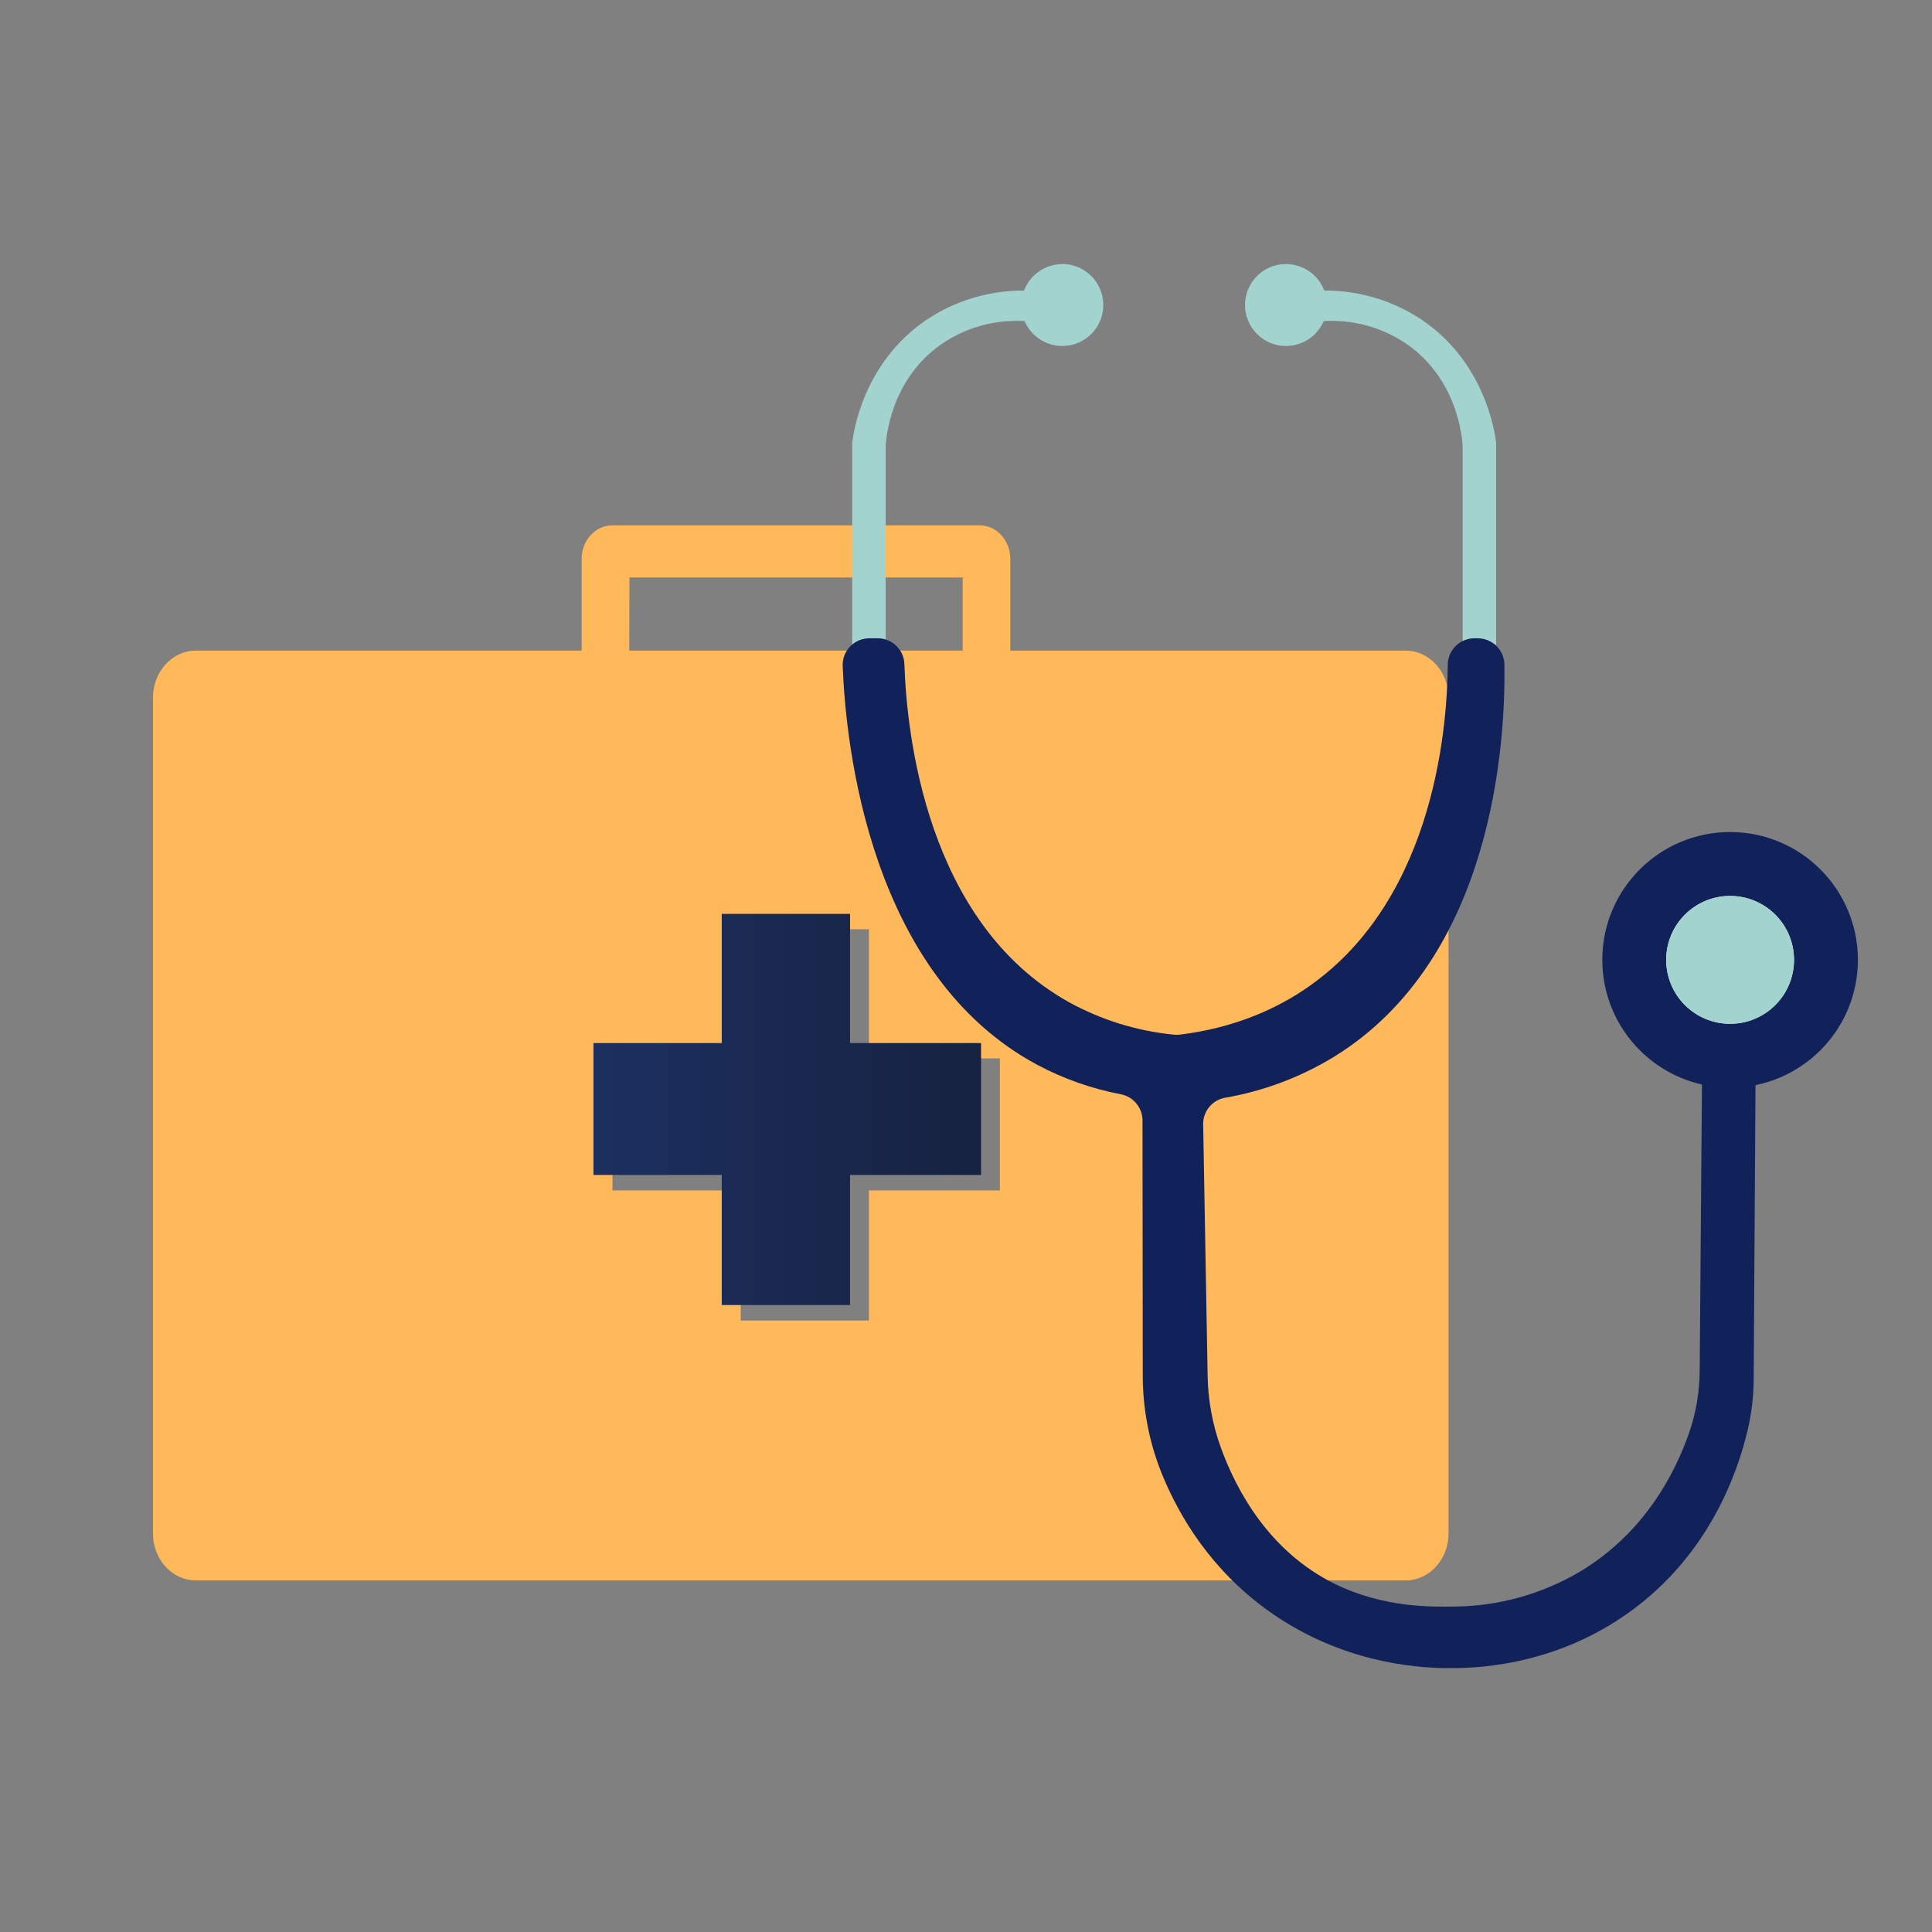
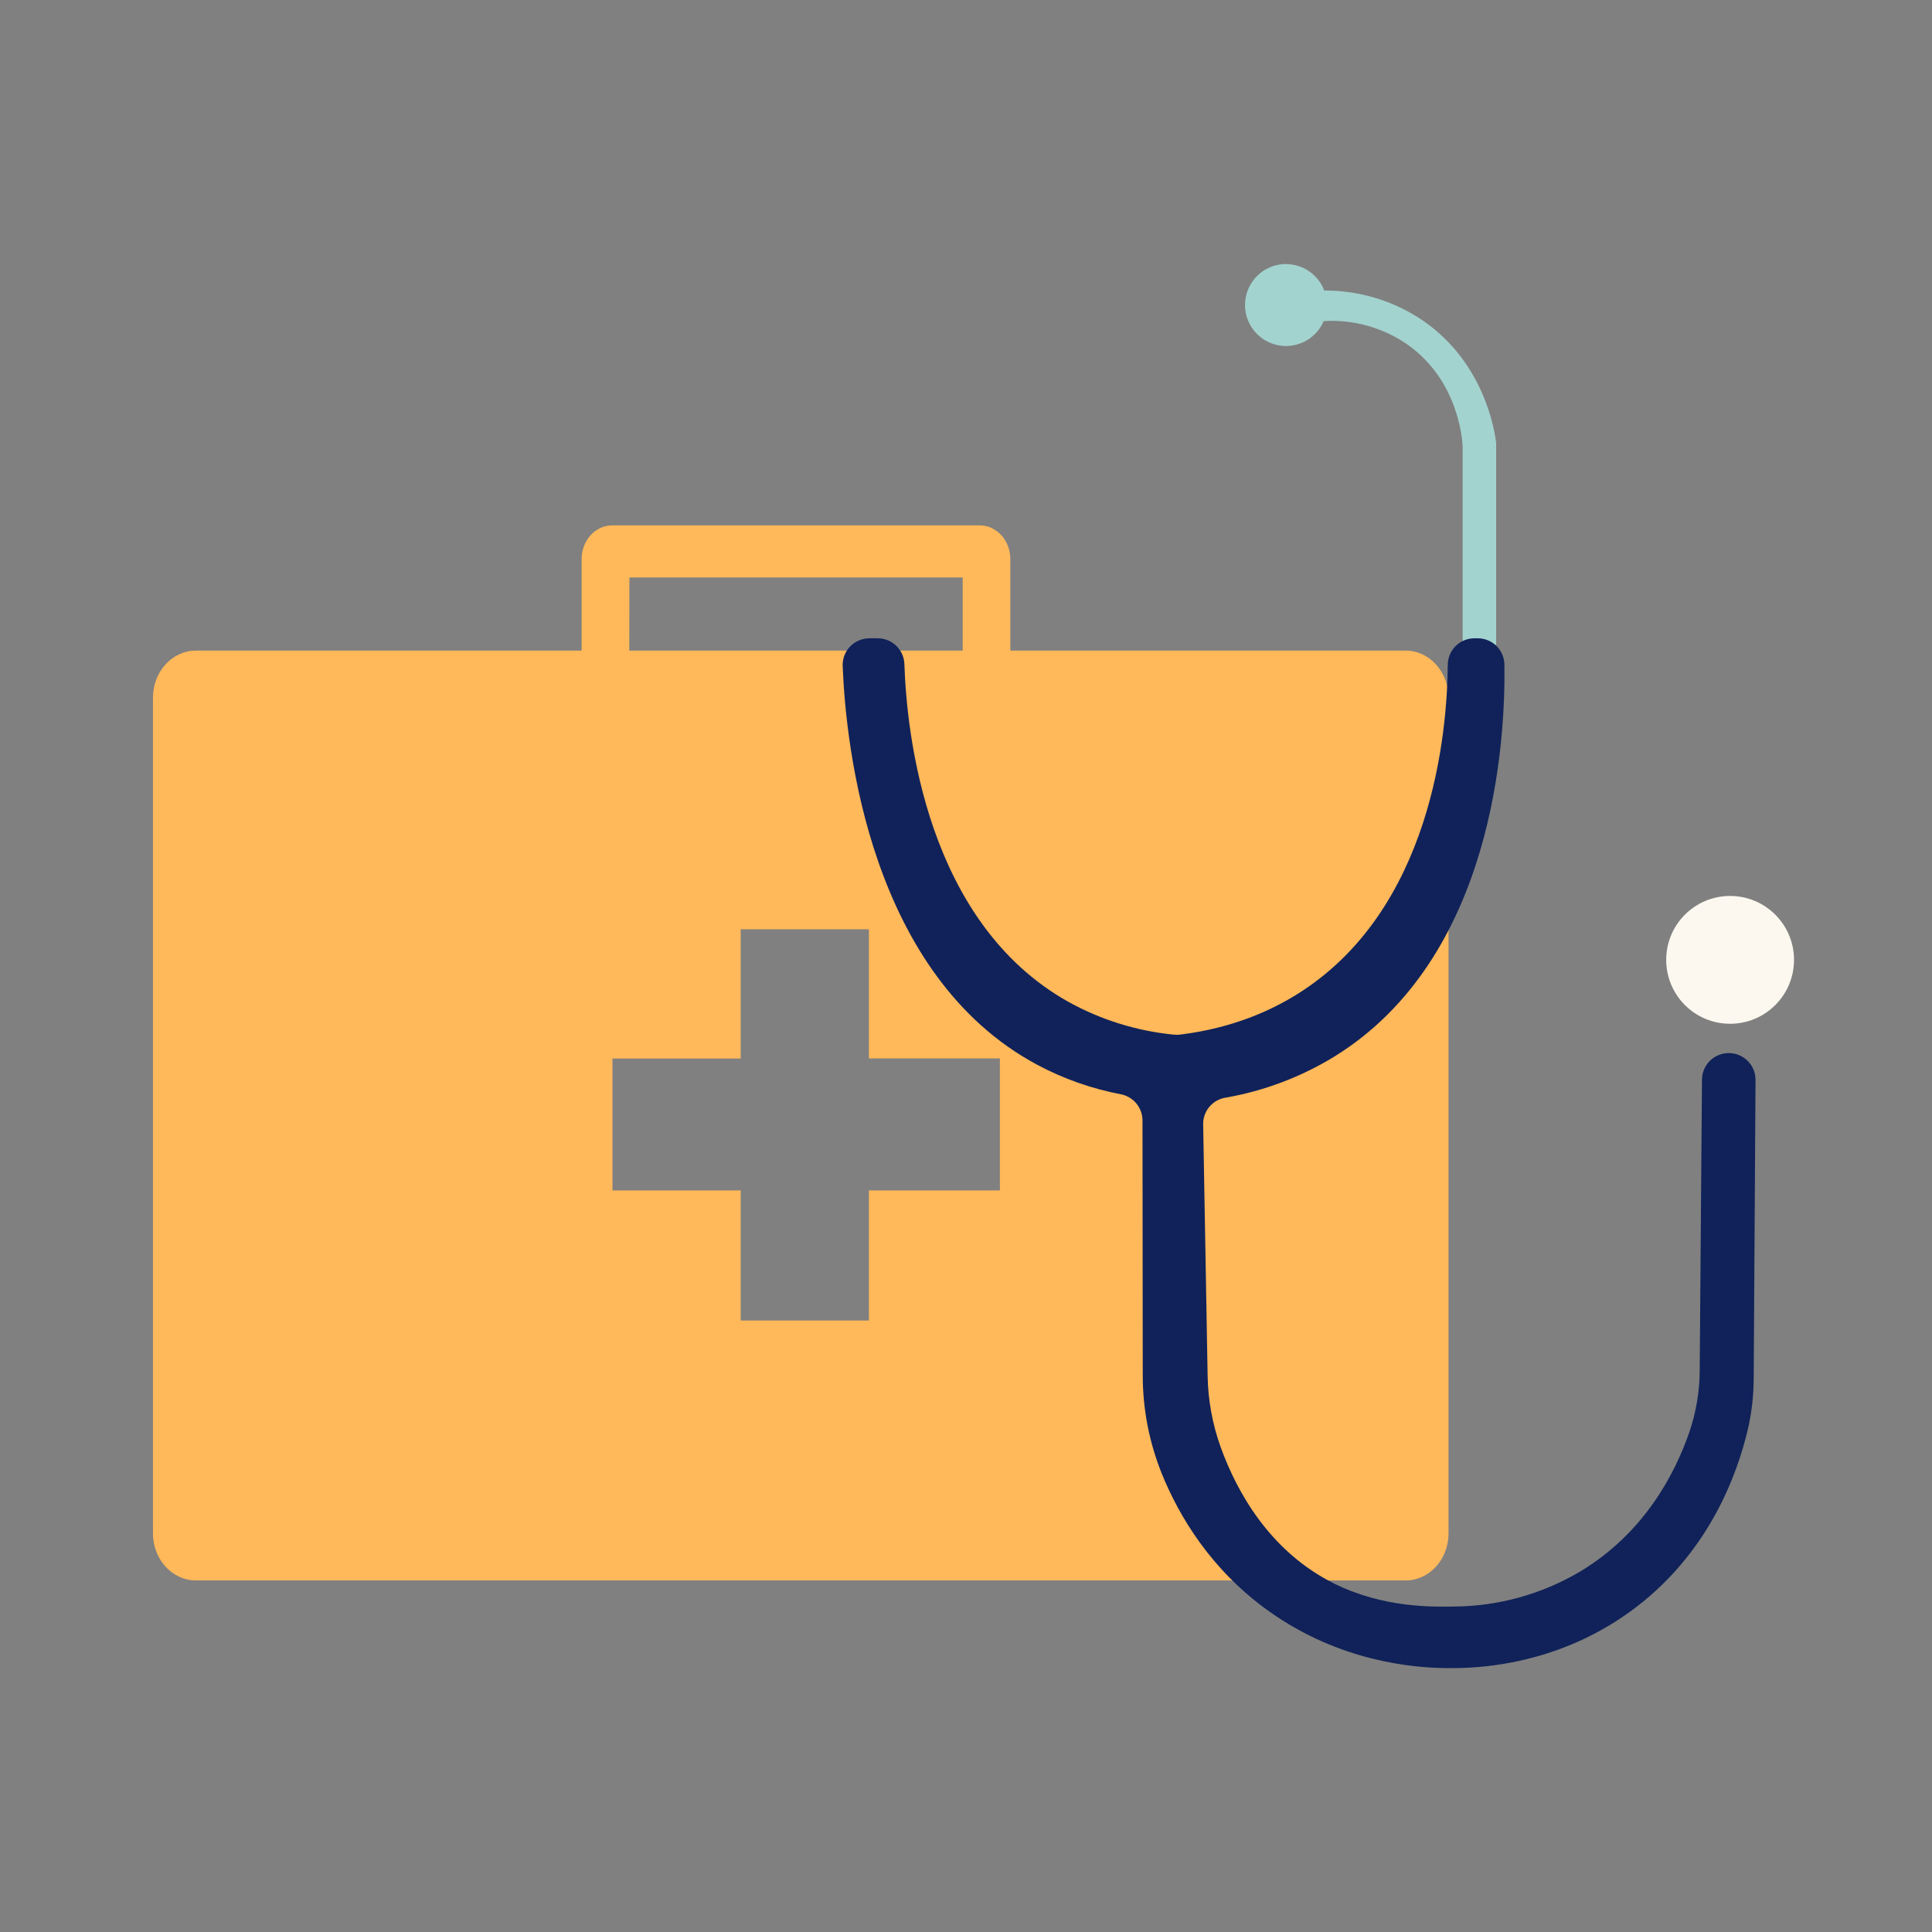
<svg xmlns="http://www.w3.org/2000/svg" width="128" height="128" viewBox="0 0 128 128" fill="none">
  <rect x="0" y="0" width="128" height="128" fill="#808080" stroke="none" />
  <path d="M93.127 43.104H66.936V37.036C66.936 35.804 66.025 34.805 64.9 34.805H40.571C39.447 34.805 38.535 35.804 38.535 37.036V43.104H12.976C11.408 43.104 10.135 44.5 10.135 46.22V101.592C10.135 103.314 11.408 104.708 12.976 104.708H93.127C94.696 104.708 95.969 103.314 95.969 101.592V46.22C95.967 44.5 94.694 43.104 93.127 43.104ZM41.7 38.259H63.78V43.104H41.691L41.7 38.259ZM66.245 78.868H57.568V87.487H49.073V78.868H40.577V70.13H49.073V61.565H57.568V70.124H66.245V78.868Z" fill="#FFB85A" />
-   <path d="M64.997 69.106H56.318V60.547H47.818V69.106H39.318V77.844H47.818V86.462H56.318V77.844H64.997V69.106Z" fill="url(#paint0_linear_1770_67111)" />
-   <path d="M70.384 17.497C69.833 17.497 69.295 17.665 68.841 17.978C68.388 18.291 68.041 18.735 67.846 19.25C65.509 19.236 63.223 19.934 61.292 21.251C57.205 24.079 56.553 28.589 56.459 29.334V42.724H58.677V29.571C58.703 29.072 58.973 25.212 62.318 22.837C63.944 21.704 65.904 21.154 67.882 21.274C68.075 21.725 68.386 22.116 68.783 22.404C69.18 22.693 69.647 22.868 70.136 22.912C70.624 22.956 71.115 22.867 71.557 22.654C71.999 22.442 72.375 22.113 72.646 21.704C72.916 21.295 73.07 20.82 73.092 20.33C73.114 19.84 73.003 19.353 72.771 18.921C72.538 18.489 72.193 18.128 71.772 17.877C71.351 17.625 70.87 17.492 70.379 17.492L70.384 17.497Z" fill="#A3D3CF" />
  <path d="M85.198 17.497C85.749 17.497 86.287 17.665 86.74 17.978C87.194 18.291 87.541 18.735 87.736 19.25C90.074 19.236 92.36 19.934 94.291 21.251C98.377 24.079 99.029 28.589 99.124 29.334V42.724H96.905V29.571C96.879 29.072 96.609 25.212 93.264 22.837C91.638 21.704 89.677 21.154 87.698 21.274C87.505 21.725 87.194 22.116 86.797 22.404C86.401 22.693 85.933 22.868 85.445 22.912C84.956 22.956 84.465 22.867 84.023 22.654C83.581 22.442 83.205 22.113 82.935 21.704C82.665 21.295 82.51 20.82 82.488 20.33C82.466 19.84 82.577 19.353 82.81 18.921C83.042 18.489 83.387 18.128 83.808 17.877C84.229 17.625 84.711 17.492 85.201 17.492L85.198 17.497Z" fill="#A3D3CF" />
  <path d="M57.593 42.289H58.151C58.609 42.288 59.049 42.465 59.378 42.783C59.708 43.101 59.902 43.534 59.918 43.991C60.07 48.606 61.367 61.105 70.789 66.378C72.937 67.566 75.304 68.304 77.746 68.546C77.889 68.563 78.034 68.563 78.177 68.546C81.73 68.111 84.264 66.907 85.893 65.899C94.886 60.325 95.883 48.532 95.919 44.038C95.923 43.572 96.111 43.127 96.443 42.799C96.774 42.471 97.222 42.288 97.688 42.289H97.902C98.365 42.288 98.811 42.469 99.142 42.794C99.473 43.118 99.663 43.56 99.671 44.023C99.749 49.05 98.994 63.473 88.39 70.01C86.168 71.368 83.709 72.292 81.143 72.733C80.734 72.811 80.366 73.031 80.104 73.354C79.842 73.678 79.703 74.084 79.713 74.5L80.008 91.138C80.034 92.763 80.329 94.372 80.881 95.901C81.908 98.73 84.056 102.751 88.373 104.905C91.679 106.555 94.997 106.454 96.336 106.438C99.273 106.417 102.152 105.618 104.68 104.123C109.005 101.529 111.018 97.517 111.927 94.87C112.373 93.56 112.603 92.187 112.609 90.804L112.761 71.513C112.768 71.047 112.959 70.602 113.292 70.275C113.625 69.949 114.074 69.767 114.541 69.77V69.77C114.774 69.77 115.004 69.817 115.22 69.906C115.435 69.996 115.63 70.127 115.794 70.293C115.958 70.458 116.088 70.654 116.177 70.87C116.265 71.086 116.309 71.317 116.308 71.55C116.269 78.143 116.228 84.736 116.187 91.329C116.184 92.46 116.055 93.588 115.801 94.691C115.094 97.71 113.172 103.054 107.952 106.809C102.82 110.5 97.451 110.53 95.879 110.518C93.648 110.5 88.784 110.101 84.085 106.759C80.227 104.016 78.12 100.455 76.977 97.646C76.135 95.561 75.705 93.334 75.71 91.086C75.704 85.474 75.699 79.861 75.694 74.247C75.696 73.837 75.555 73.438 75.296 73.12C75.037 72.801 74.676 72.583 74.274 72.501C72.336 72.134 70.465 71.476 68.725 70.548C57.65 64.62 56.042 49.51 55.83 44.132C55.819 43.894 55.858 43.657 55.941 43.434C56.025 43.211 56.154 43.007 56.318 42.835C56.483 42.663 56.681 42.526 56.9 42.432C57.119 42.338 57.354 42.289 57.593 42.289Z" fill="#102259" />
-   <path d="M114.624 72.058C119.3 72.058 123.09 68.267 123.09 63.592C123.09 58.916 119.3 55.125 114.624 55.125C109.948 55.125 106.157 58.916 106.157 63.592C106.157 68.267 109.948 72.058 114.624 72.058Z" fill="#102259" />
  <path d="M114.624 67.828C116.962 67.828 118.858 65.932 118.858 63.593C118.858 61.255 116.962 59.359 114.624 59.359C112.285 59.359 110.39 61.255 110.39 63.593C110.39 65.932 112.285 67.828 114.624 67.828Z" fill="#FCF8F0" />
-   <path d="M114.624 67.828C116.962 67.828 118.858 65.932 118.858 63.593C118.858 61.255 116.962 59.359 114.624 59.359C112.285 59.359 110.39 61.255 110.39 63.593C110.39 65.932 112.285 67.828 114.624 67.828Z" fill="#A3D3CF" />
  <defs>
    <linearGradient id="paint0_linear_1770_67111" x1="39.318" y1="73.505" x2="64.997" y2="73.505" gradientUnits="userSpaceOnUse">
      <stop stop-color="#1C2F60" />
      <stop offset="1" stop-color="#162240" />
    </linearGradient>
  </defs>
</svg>